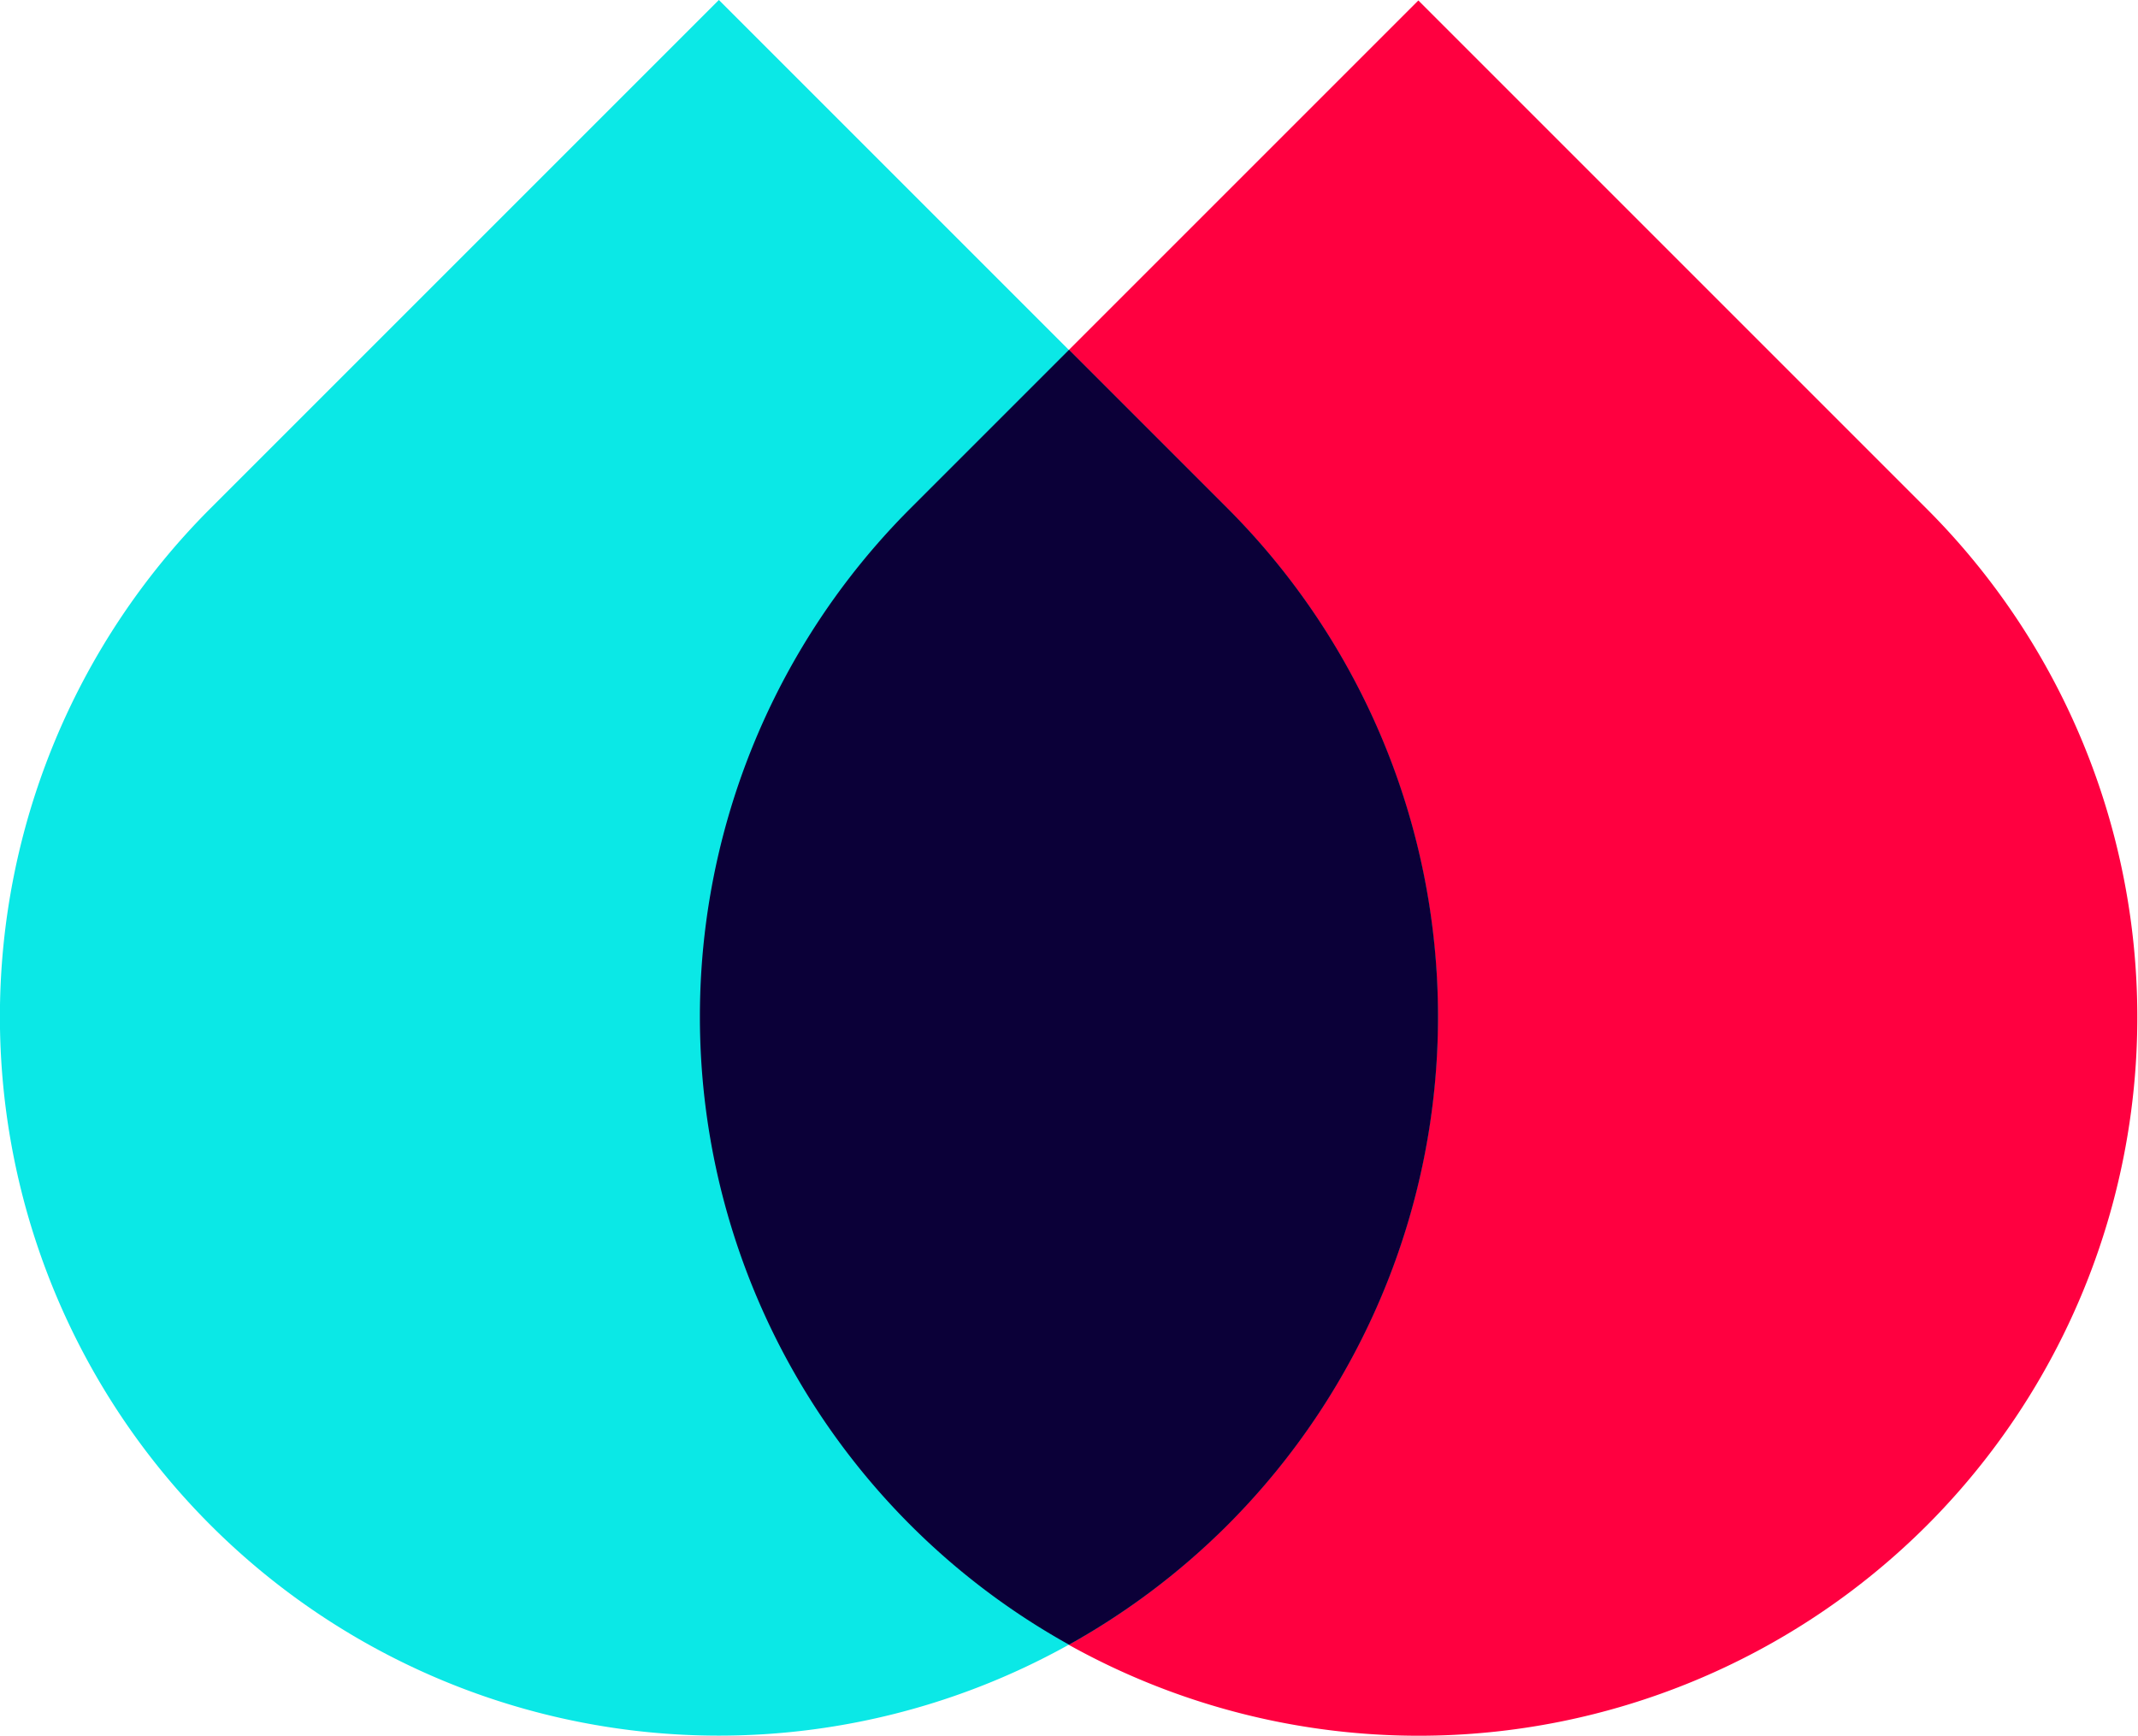
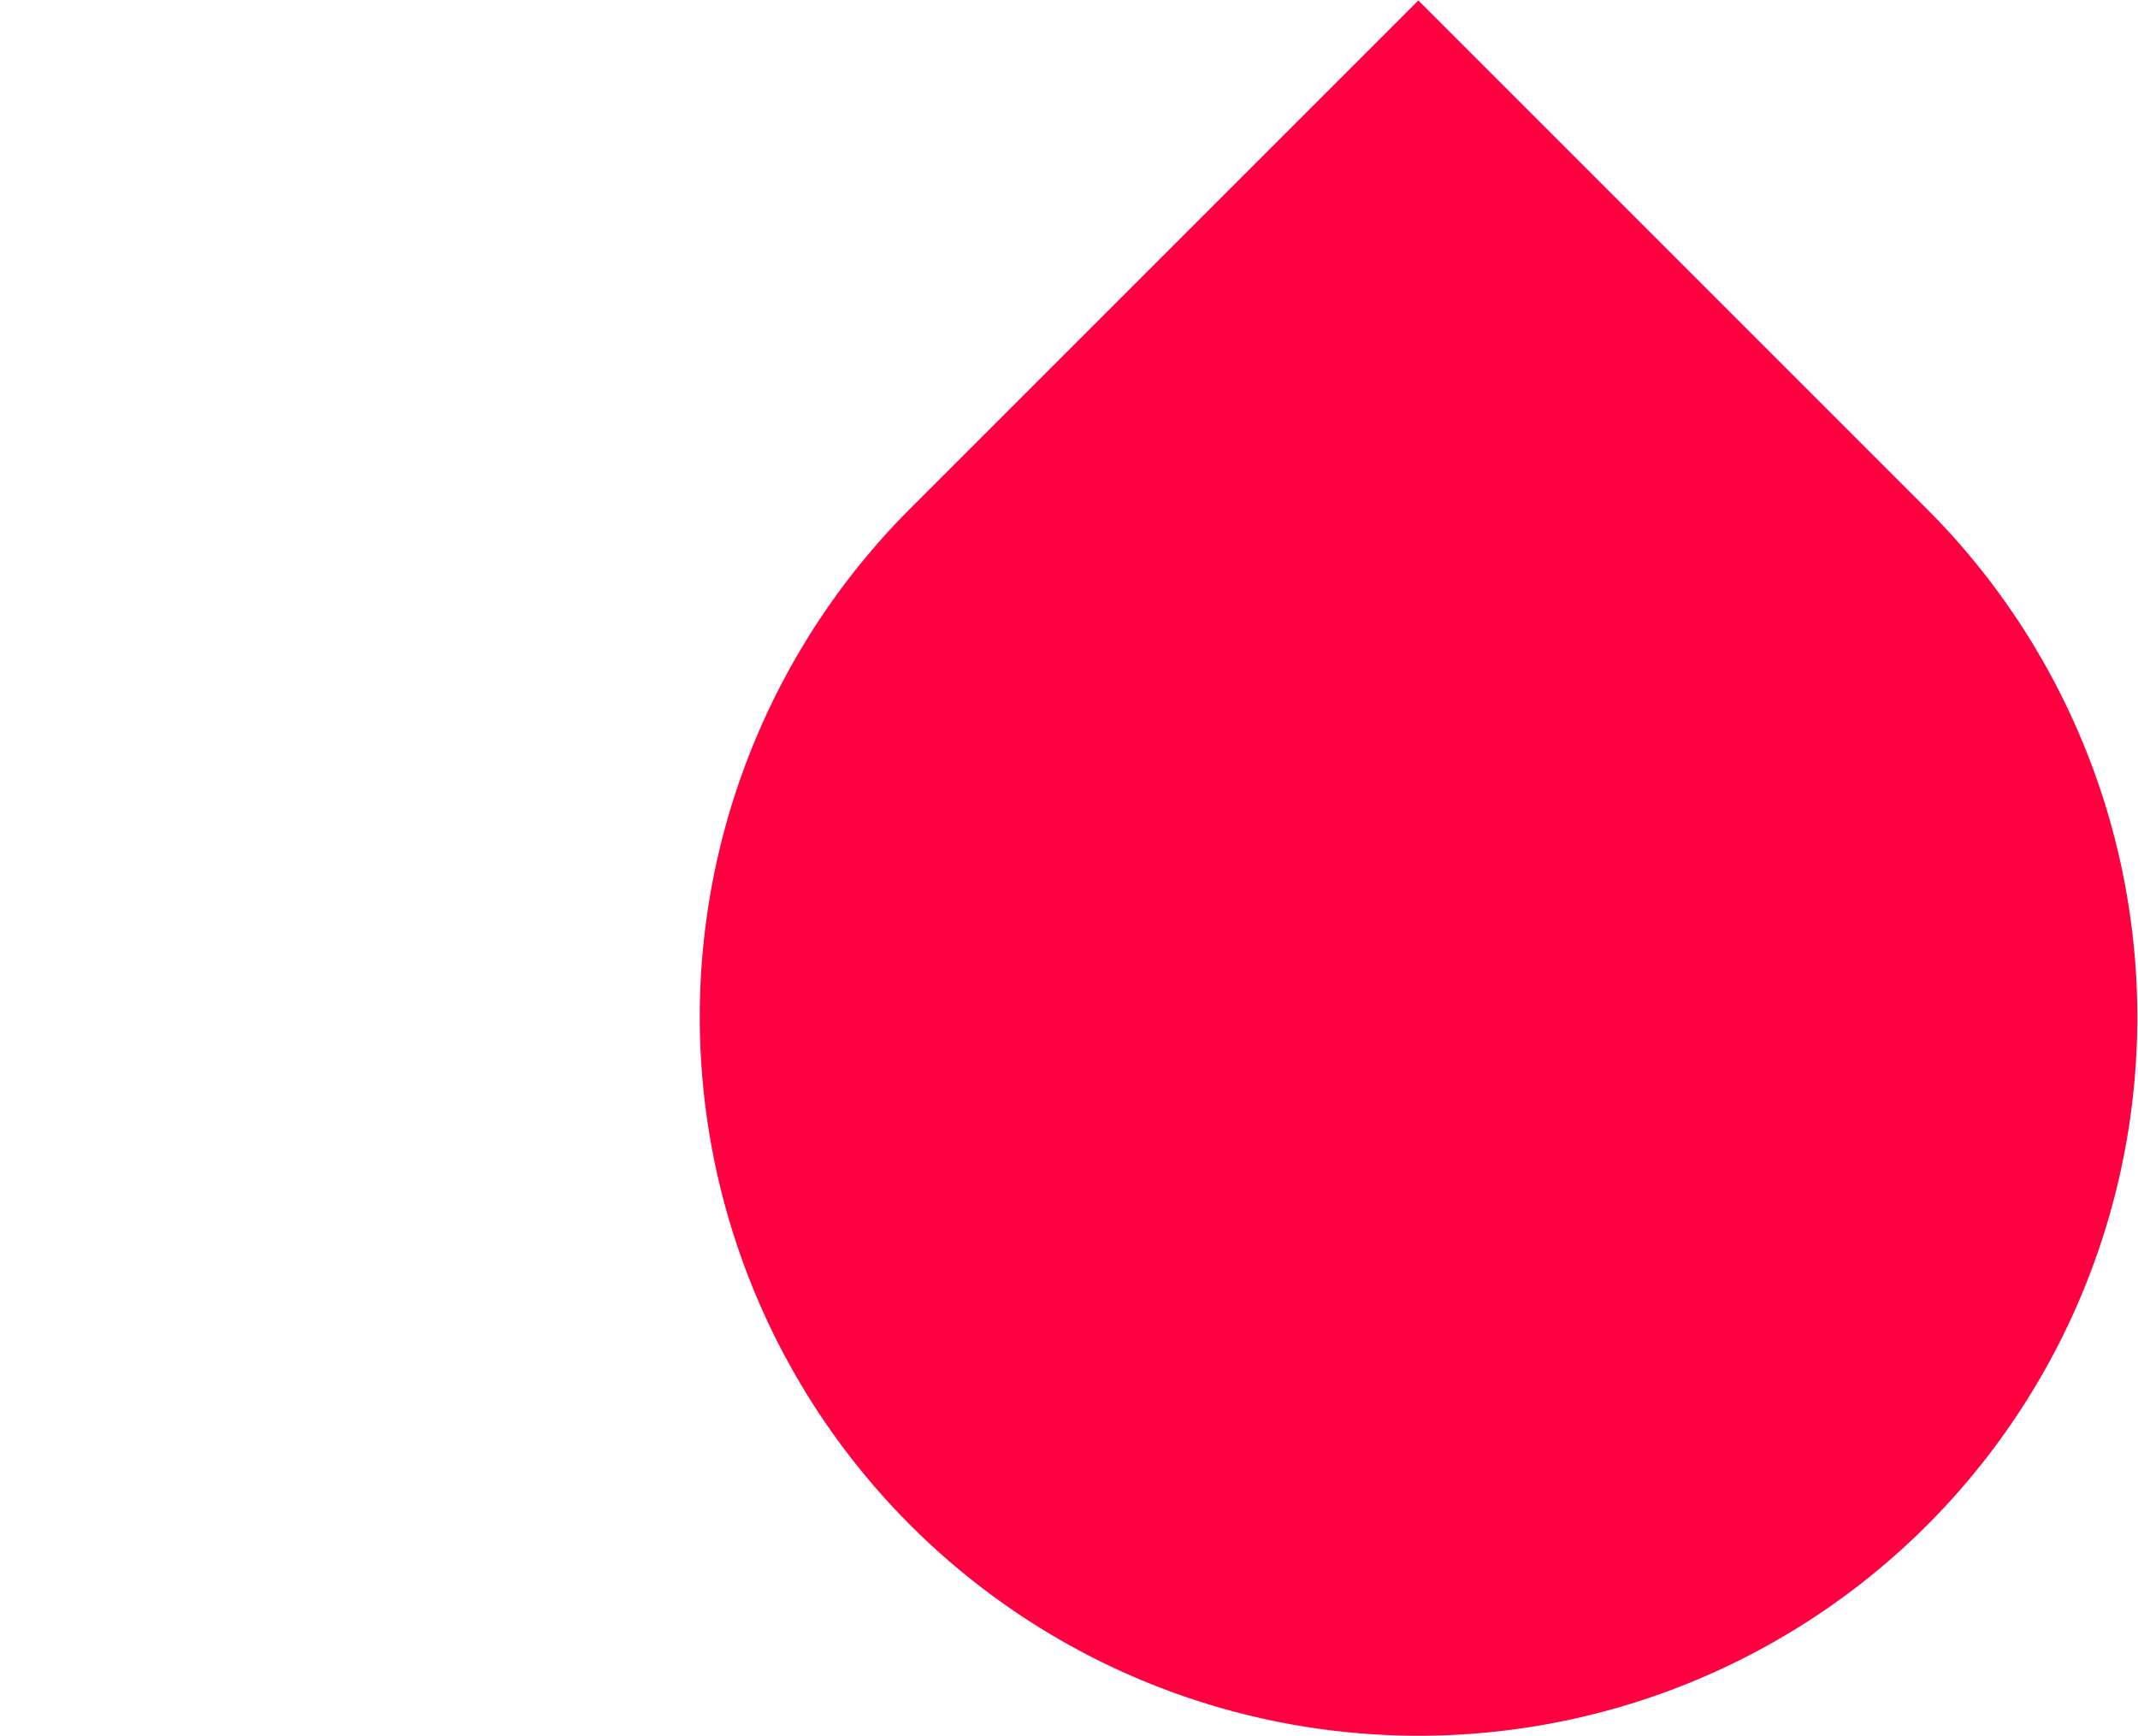
<svg xmlns="http://www.w3.org/2000/svg" viewBox="0 0 200.46 162.76">
  <path d="m133 27.92h67.42a0 0 0 0 1 0 0v67.42a67.42 67.42 0 0 1 -67.42 67.42 67.42 67.42 0 0 1 -67.37-67.42 67.42 67.42 0 0 1 67.37-67.42z" fill="#ff0040" transform="matrix(.707 -.707 .707 .707 -28.45 122)" />
-   <path d="m67.42 27.92h67.42a0 0 0 0 1 0 0v67.42a67.42 67.42 0 0 1 -67.42 67.42 67.42 67.42 0 0 1 -67.42-67.42 67.42 67.42 0 0 1 67.42-67.42z" fill="#0be8e6" transform="matrix(.707 -.707 .707 .707 -47.67 75.59)" />
-   <path d="m115.09 47.66-14.86-14.86-14.86 14.86a67.41 67.41 0 0 0 0 95.34 67.18 67.18 0 0 0 14.86 11.21 67.42 67.42 0 0 0 14.86-11.21 67.43 67.43 0 0 0 0-95.34z" fill="#0b0038" />
</svg>